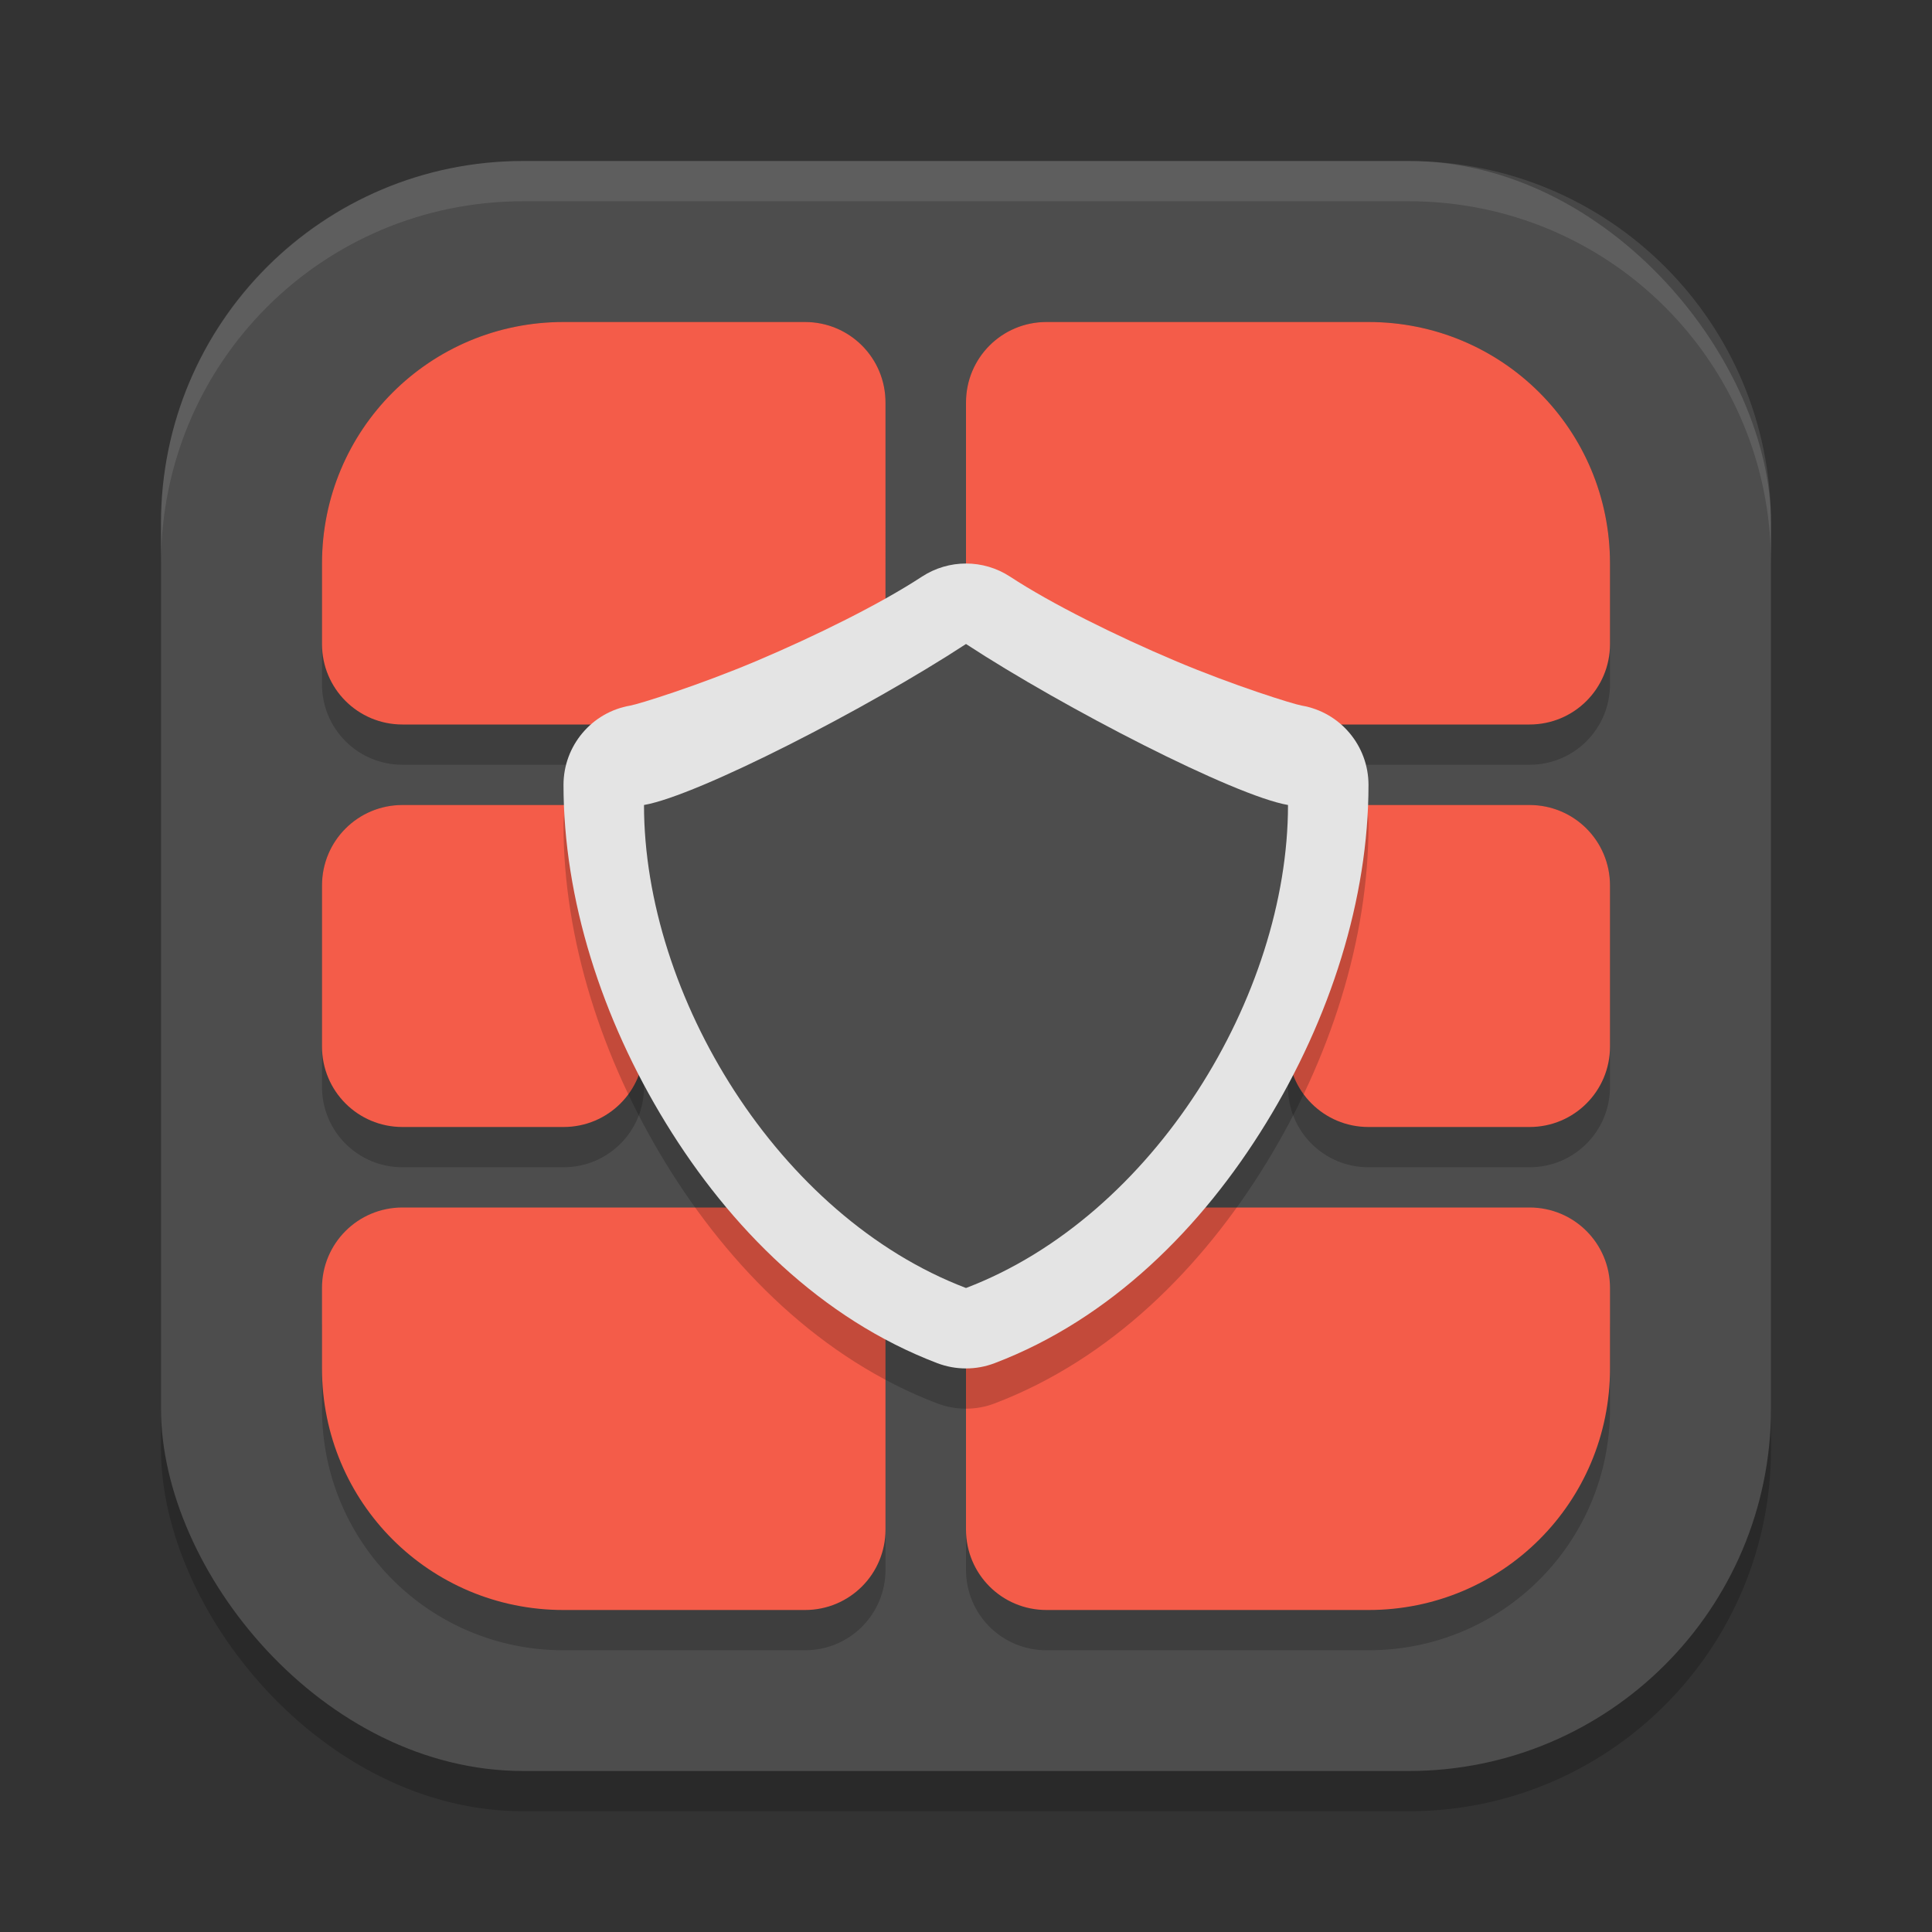
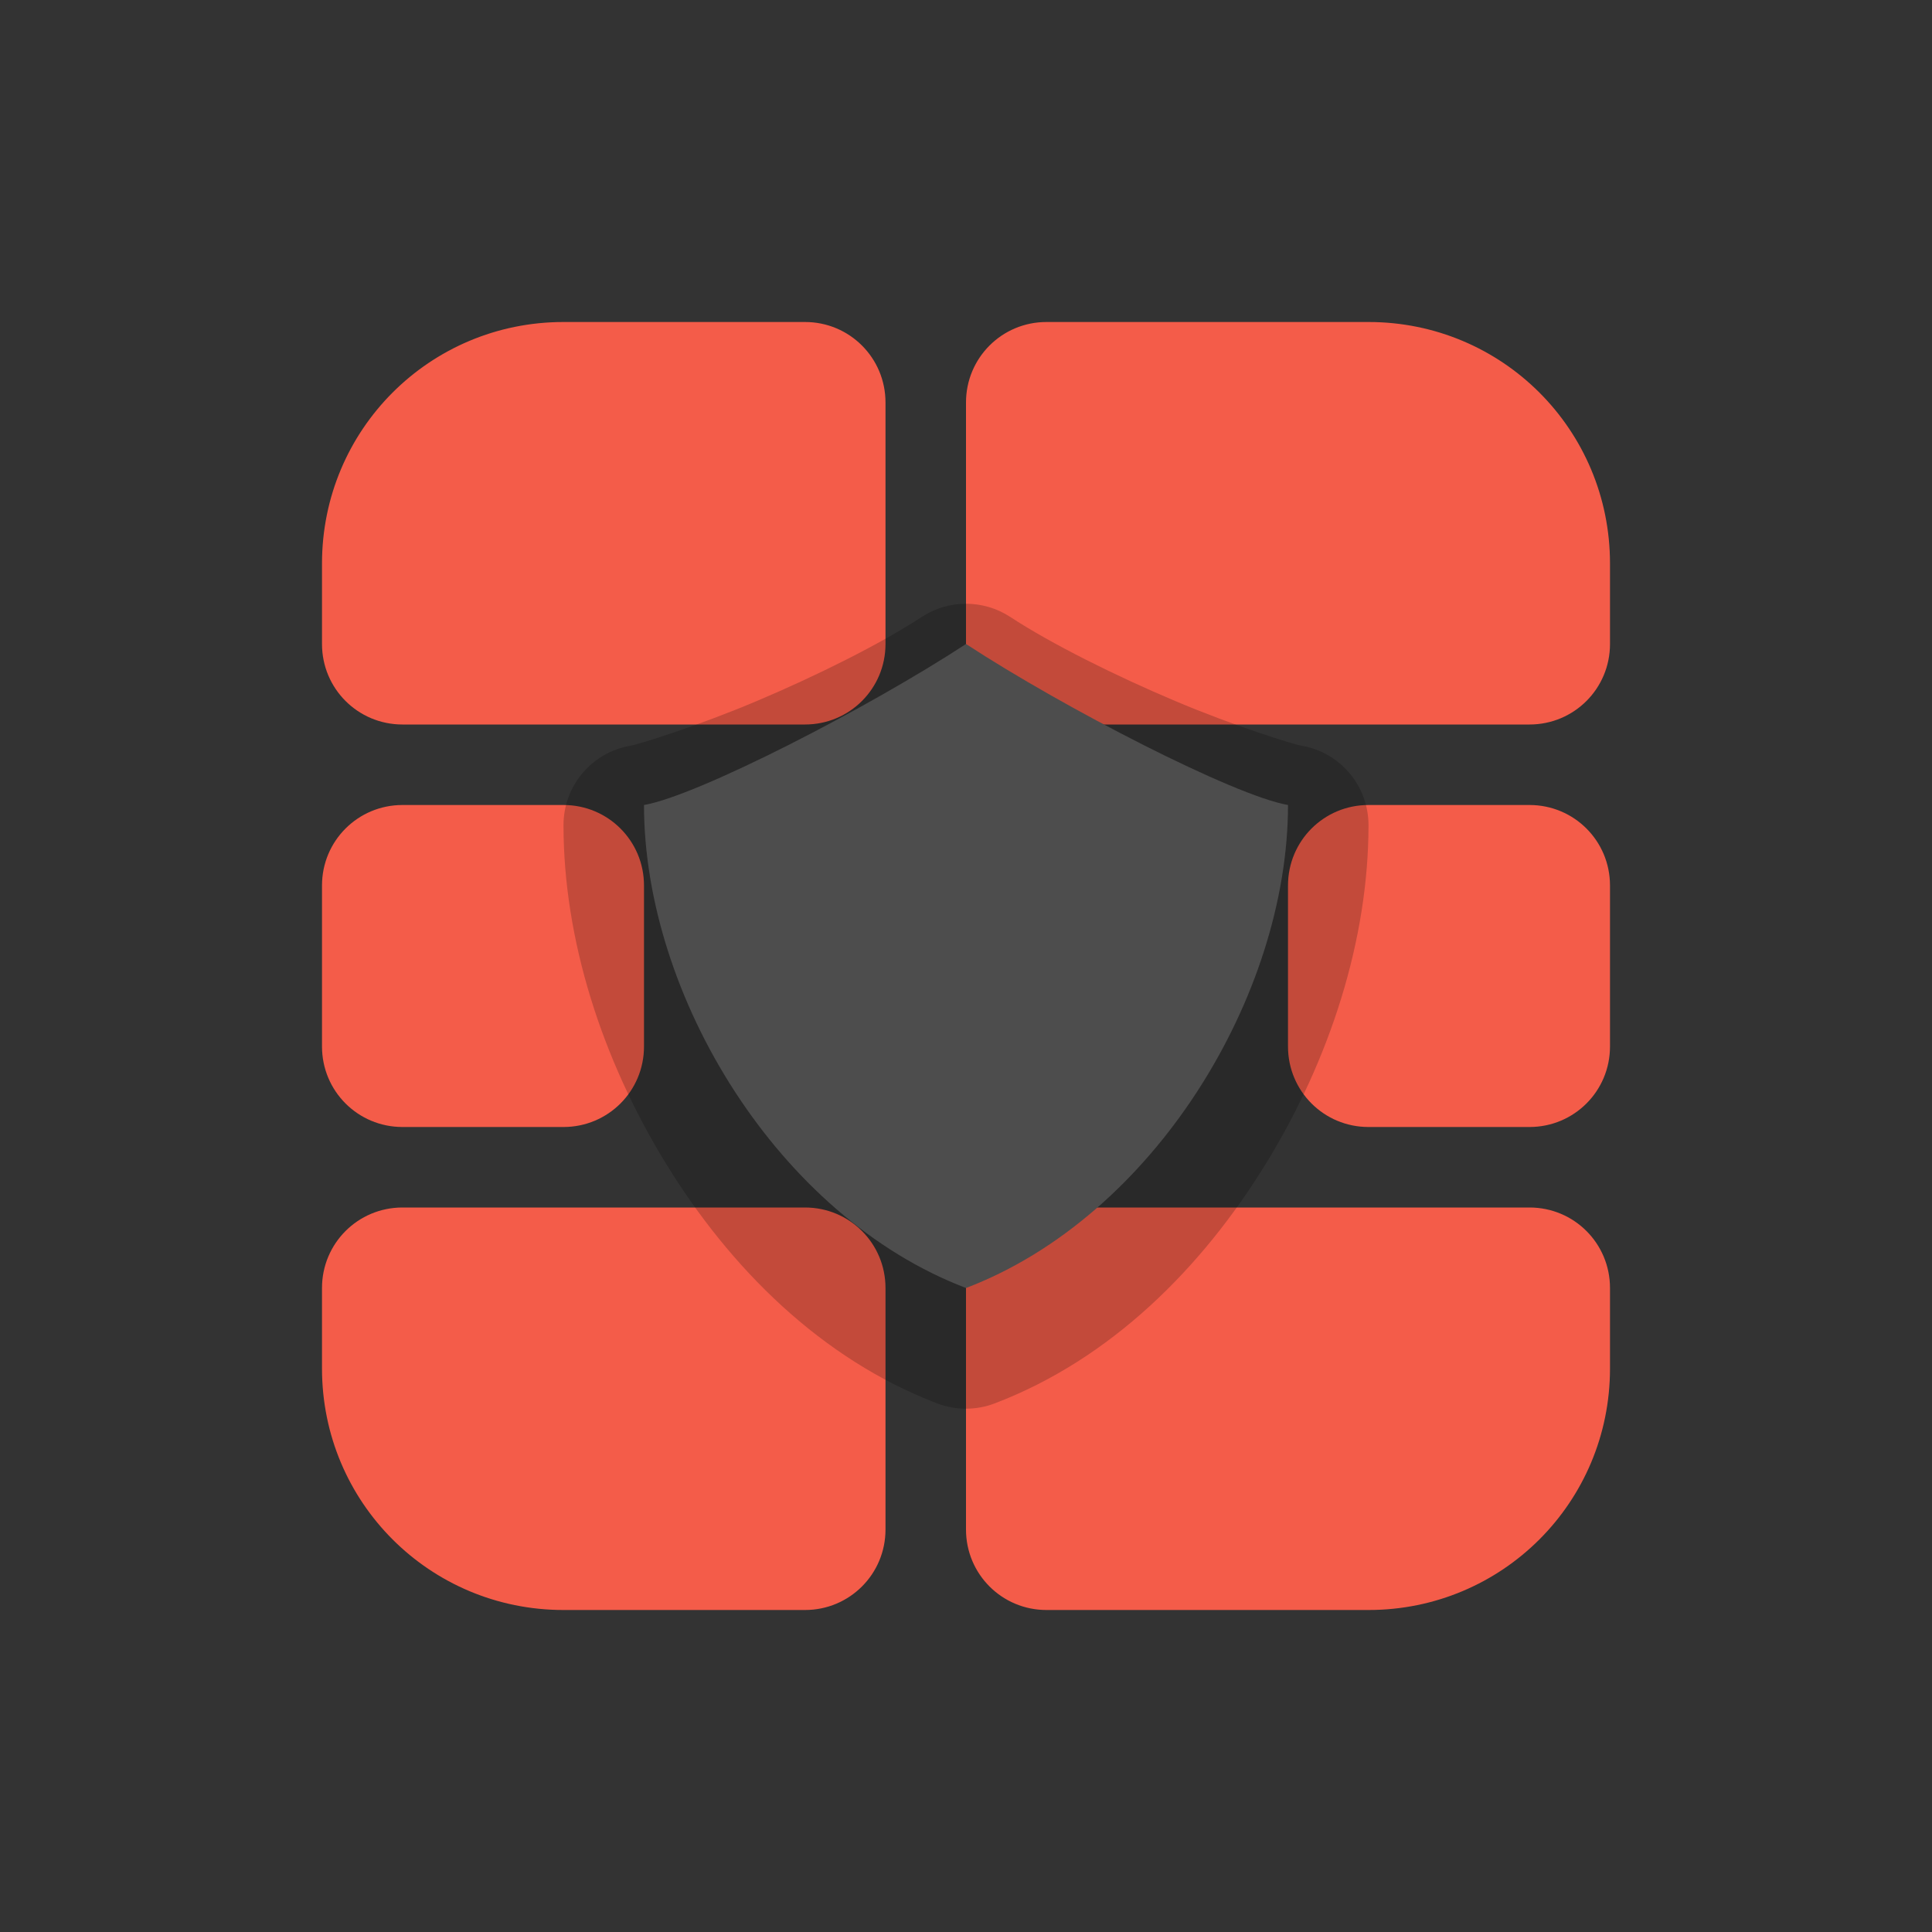
<svg xmlns="http://www.w3.org/2000/svg" xmlns:ns1="http://www.inkscape.org/namespaces/inkscape" xmlns:ns2="http://sodipodi.sourceforge.net/DTD/sodipodi-0.dtd" width="24" height="24" viewBox="0 0 24 24" version="1.1" id="svg5" ns1:version="1.3 (0e150ed6c4, 2023-07-21)" ns2:docname="preferences-security-firewall.svg">
  <rect x="0" y="0" width="24" height="24" fill="#333333" stroke="none" />
  <ns2:namedview id="namedview7" pagecolor="#ffffff" bordercolor="#000000" borderopacity="0.25" ns1:showpageshadow="2" ns1:pageopacity="0.0" ns1:pagecheckerboard="0" ns1:deskcolor="#d1d1d1" ns1:document-units="px" showgrid="false" ns1:zoom="32.625" ns1:cx="11.984674" ns1:cy="12" ns1:window-width="1920" ns1:window-height="984" ns1:window-x="0" ns1:window-y="29" ns1:window-maximized="1" ns1:current-layer="svg5" showguides="false" />
  <defs id="defs2" />
-   <rect style="opacity:0.2;fill:#000000;stroke-width:1.429;stroke-linecap:square" id="rect234" width="20" height="20" x="2" y="2.5" ry="4.5" />
-   <rect style="fill:#4d4d4d;fill-opacity:1;stroke-width:1.429;stroke-linecap:square" id="rect396" width="20" height="20" x="2" y="2" ry="4.5" />
-   <path id="path1" style="opacity:0.2;fill:#000000;stroke-width:0.5" d="M 7,4 C 5.338,4 4,5.338 4,7 v 1.5 c 0,0.554 0.446,1 1,1 h 5 c 0.554,0 1,-0.446 1,-1 V 5 C 11,4.446 10.554,4 10,4 Z m 6,0 c -0.554,0 -1,0.446 -1,1 v 3.5 c 0,0.554 0.446,1 1,1 h 6 c 0.554,0 1,-0.446 1,-1 V 7 C 20,5.338 18.662,4 17,4 Z m -8,6 c -0.554,0 -1,0.446 -1,1 v 2.5 c 0,0.554 0.446,1 1,1 h 2 c 0.554,0 1,-0.446 1,-1 V 11 C 8,10.446 7.554,10 7,10 Z m 4.875,0 C 9.39,10 9,10.446 9,11 v 2.5 c 0,0.554 0.39,1 0.875,1 h 4.25 C 14.61,14.5 15,14.054 15,13.5 V 11 c 0,-0.554 -0.39,-1 -0.875,-1 z M 17,10 c -0.554,0 -1,0.446 -1,1 v 2.5 c 0,0.554 0.446,1 1,1 h 2 c 0.554,0 1,-0.446 1,-1 V 11 c 0,-0.554 -0.446,-1 -1,-1 z M 5,15.5 c -0.554,0 -1,0.446 -1,1 v 1 c 0,1.662 1.338,3 3,3 h 3 c 0.554,0 1,-0.446 1,-1 v -3 c 0,-0.554 -0.446,-1 -1,-1 z m 8,0 c -0.554,0 -1,0.446 -1,1 v 3 c 0,0.554 0.446,1 1,1 h 4 c 1.662,0 3,-1.338 3,-3 v -1 c 0,-0.554 -0.446,-1 -1,-1 z" />
  <path id="path2" style="fill:#f45c49;stroke-width:0.5" d="M 7,4 C 5.338,4 4,5.338 4,7 v 1 c 0,0.554 0.446,1 1,1 h 5 c 0.554,0 1,-0.446 1,-1 V 5 C 11,4.446 10.554,4 10,4 Z m 6,0 c -0.554,0 -1,0.446 -1,1 v 3 c 0,0.554 0.446,1 1,1 h 6 c 0.554,0 1,-0.446 1,-1 V 7 C 20,5.338 18.662,4 17,4 Z m -8,6 c -0.554,0 -1,0.446 -1,1 v 2 c 0,0.554 0.446,1 1,1 h 2 c 0.554,0 1,-0.446 1,-1 V 11 C 8,10.446 7.554,10 7,10 Z m 4.875,0 C 9.39,10 9,10.446 9,11 v 2 c 0,0.554 0.39,1 0.875,1 h 4.25 C 14.61,14 15,13.554 15,13 v -2 c 0,-0.554 -0.39,-1 -0.875,-1 z M 17,10 c -0.554,0 -1,0.446 -1,1 v 2 c 0,0.554 0.446,1 1,1 h 2 c 0.554,0 1,-0.446 1,-1 v -2 c 0,-0.554 -0.446,-1 -1,-1 z M 5,15 c -0.554,0 -1,0.446 -1,1 v 1 c 0,1.662 1.338,3 3,3 h 3 c 0.554,0 1,-0.446 1,-1 v -3 c 0,-0.554 -0.446,-1 -1,-1 z m 8,0 c -0.554,0 -1,0.446 -1,1 v 3 c 0,0.554 0.446,1 1,1 h 4 c 1.662,0 3,-1.338 3,-3 v -1 c 0,-0.554 -0.446,-1 -1,-1 z" />
  <path id="path4" style="opacity:0.2;fill:#000000;stroke:none;stroke-width:1;stroke-linecap:round;stroke-linejoin:round;-inkscape-stroke:none" d="M 12,7.5 C 11.81,7.5 11.619,7.554 11.453,7.662 10.933,8.003 10.131,8.4 9.404,8.707 8.678,9.015 7.938,9.246 7.83,9.264 7.351,9.347 7.001,9.762 7,10.249 c 0,1.419 0.474,2.902 1.271,4.202 0.797,1.301 1.931,2.434 3.373,2.983 0.229,0.087 0.482,0.087 0.711,0 1.442,-0.549 2.576,-1.683 3.373,-2.983 C 16.526,13.151 17,11.668 17,10.249 16.999,9.762 16.649,9.347 16.17,9.264 16.062,9.246 15.322,9.015 14.596,8.707 13.869,8.4 13.067,8.003 12.547,7.662 12.381,7.554 12.19,7.5 12,7.5 Z" />
-   <path style="fill:#e4e4e4;fill-opacity:1;stroke:none;stroke-width:1;stroke-linecap:round;stroke-linejoin:round;-inkscape-stroke:none" d="M 11.453,7.163 C 10.933,7.504 10.131,7.9 9.404,8.208 8.678,8.515 7.938,8.746 7.83,8.765 7.351,8.847 7.001,9.263 7,9.749 c 0,1.419 0.474,2.902 1.271,4.202 0.797,1.301 1.931,2.434 3.373,2.983 0.229,0.087 0.482,0.087 0.711,0 1.442,-0.549 2.576,-1.683 3.373,-2.983 C 16.526,12.651 17,11.168 17,9.749 16.999,9.263 16.649,8.847 16.17,8.765 16.062,8.746 15.322,8.515 14.596,8.208 13.869,7.9 13.067,7.504 12.547,7.163 c -0.332,-0.217 -0.761,-0.217 -1.094,0 z" id="path5" />
  <path id="path3" style="color:#000000;fill:#4d4d4d;fill-opacity:1;stroke-linecap:round;stroke-linejoin:round;-inkscape-stroke:none" d="m 12,8 c -1.217,0.796 -3.333,1.885 -4,2 0,2.367 1.666,5.111 4,6 2.334,-0.889 4,-3.633 4,-6 C 15.333,9.885 13.217,8.796 12,8 Z" />
-   <path id="path1040" style="opacity:0.1;fill:#ffffff;stroke-width:4;stroke-linecap:square" d="M 6.5,2 C 4.007,2 2,4.007 2,6.5 V 7 C 2,4.507 4.007,2.5 6.5,2.5 h 11 C 19.993,2.5 22,4.507 22,7 V 6.5 C 22,4.007 19.993,2 17.5,2 Z" />
</svg>